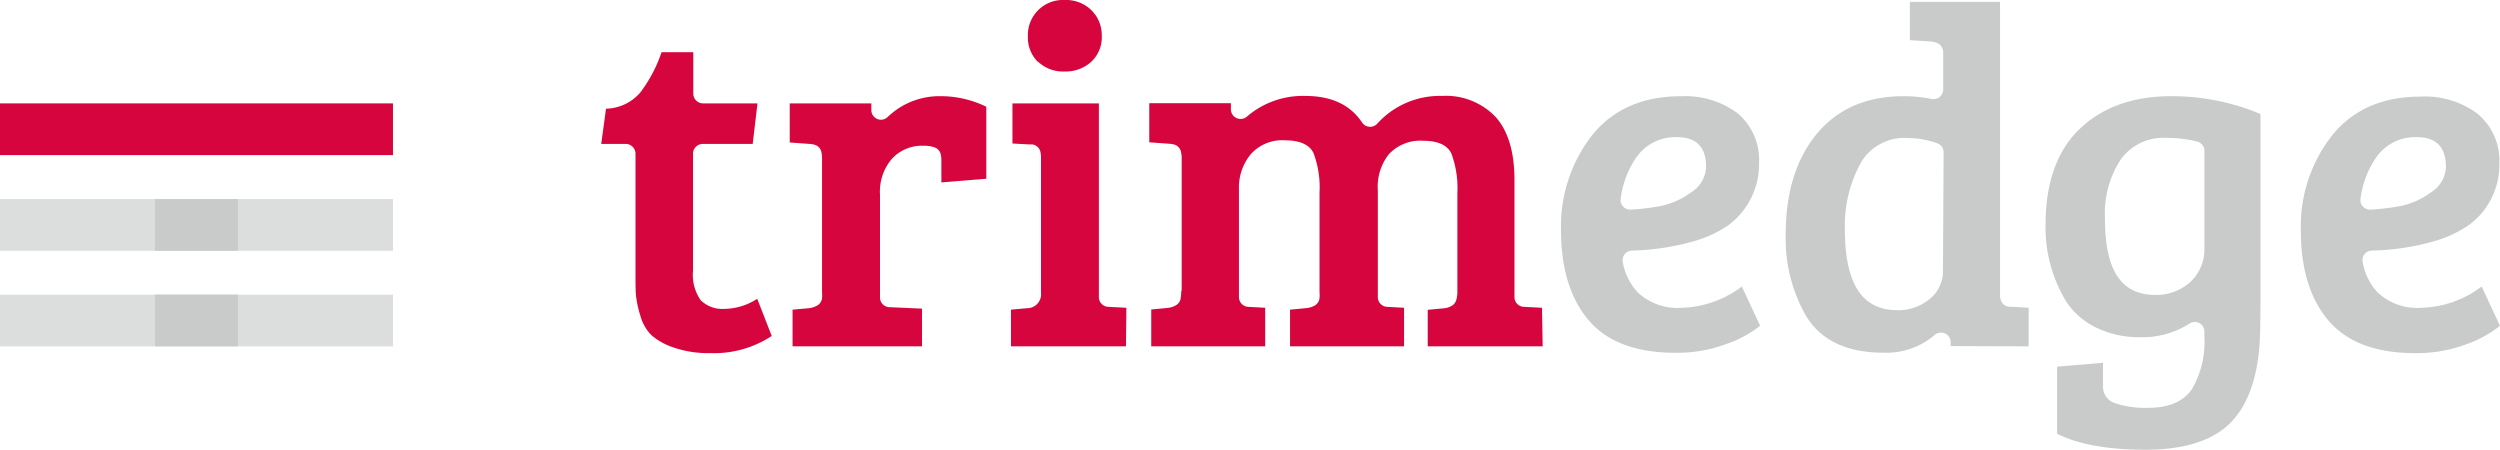
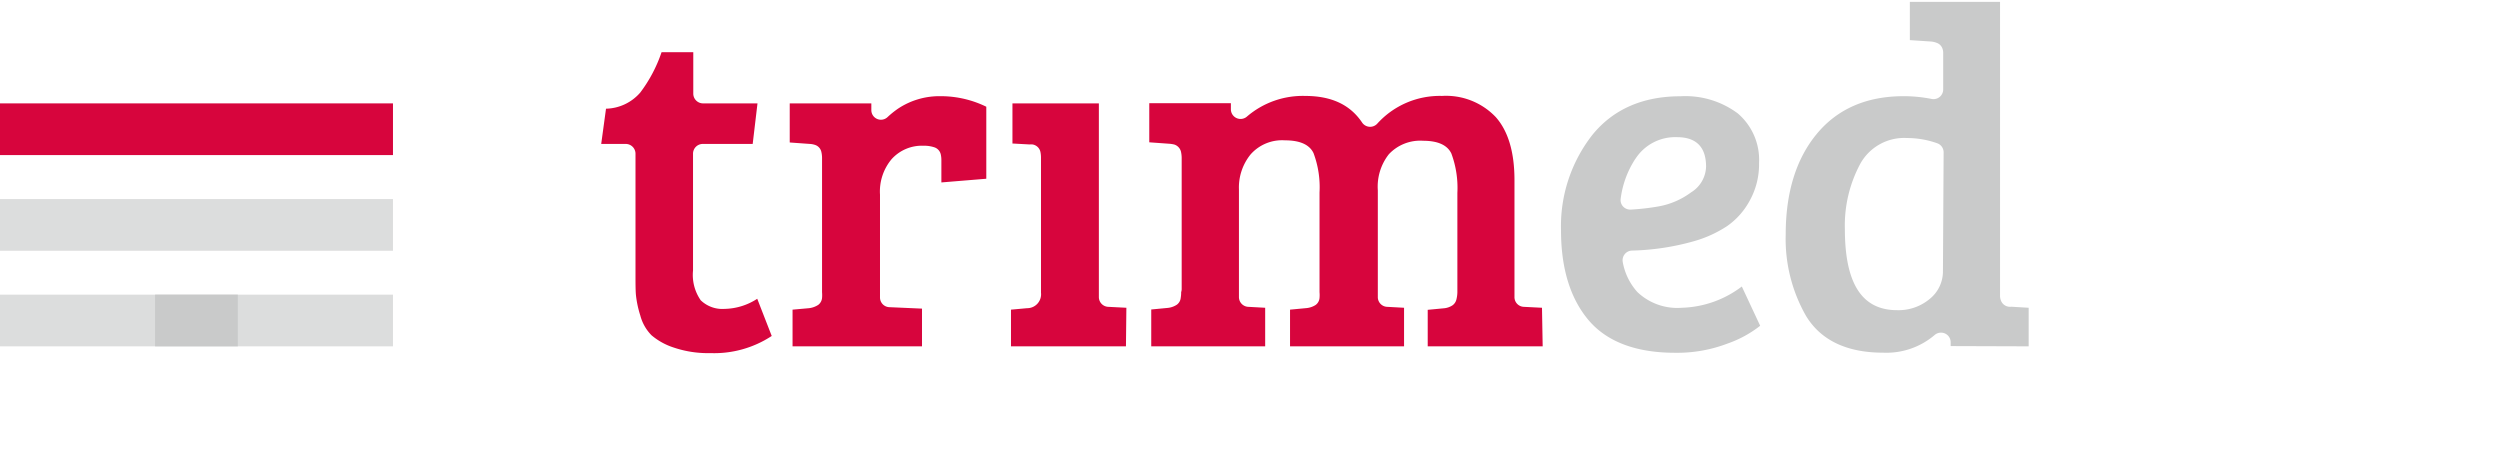
<svg xmlns="http://www.w3.org/2000/svg" viewBox="0 0 291.62 52.46">
  <defs>
    <style>.cls-1{fill:#d7053d;}.cls-2{fill:#c9caca;}.cls-3{fill:#dcdddd;}</style>
  </defs>
  <g id="レイヤー_2" data-name="レイヤー 2">
    <g id="レイヤー_1-2" data-name="レイヤー 1">
-       <path class="cls-1" d="M121.08,7.19a4.24,4.24,0,0,0,3.1,1.15,4.41,4.41,0,0,0,3.13-1.15,3.91,3.91,0,0,0,1.21-3,4.09,4.09,0,0,0-1.21-3A4.23,4.23,0,0,0,124.18,0a4.09,4.09,0,0,0-4.28,4.23,4,4,0,0,0,1.18,3" />
-       <path class="cls-2" d="M263.68,34.21V13.3a26.59,26.59,0,0,0-10.42-2.08c-4.42,0-8,1.27-10.65,3.8s-4,6.28-4,11.18a16.55,16.55,0,0,0,2.43,9,8.66,8.66,0,0,0,3.45,3,11.3,11.3,0,0,0,5.16,1.13,10.08,10.08,0,0,0,5.74-1.58,1.1,1.1,0,0,1,1.16-.06,1.12,1.12,0,0,1,.59,1v.59a10.94,10.94,0,0,1-1.46,6.12c-1,1.44-2.68,2.17-5.07,2.17a11.19,11.19,0,0,1-3.89-.54,2,2,0,0,1-1.41-2V42.32l-5.35.45V50.6c2.46,1.24,5.93,1.86,10.31,1.86s7.63-1,9.69-2.93,3.27-5,3.6-9.18c.08-.9.12-3,.12-6.14m-6.54-5.3a5.18,5.18,0,0,1-1.66,4,5.91,5.91,0,0,1-4.08,1.49c-4,0-5.86-2.91-5.86-8.9a11.55,11.55,0,0,1,1.83-6.88,6.12,6.12,0,0,1,5.26-2.54,14.88,14.88,0,0,1,3.66.43,1.13,1.13,0,0,1,.85,1.09Z" />
      <path class="cls-1" d="M131.39,35.9l-2.14-.11a1.14,1.14,0,0,1-1.07-1.13V12.06H118.1v4.68l2,.11h0a1.72,1.72,0,0,1,.34,0,1.12,1.12,0,0,1,.93.9,3.36,3.36,0,0,1,.06.7V34.15a1.62,1.62,0,0,1-1.62,1.8l-1.88.17V40.4h13.41Z" />
      <path class="cls-1" d="M115.05,20.85v-8.4a12.1,12.1,0,0,0-5.33-1.23,8.7,8.7,0,0,0-4.93,1.43,10.33,10.33,0,0,0-1.25,1,1.12,1.12,0,0,1-1.9-.82v-.77H92.12v4.56l2.36.17a2.22,2.22,0,0,1,.58.11,1.1,1.1,0,0,1,.74.78,3.09,3.09,0,0,1,.09.8V34.09a3.91,3.91,0,0,1,0,.67,1.14,1.14,0,0,1-.44.8,2.49,2.49,0,0,1-1.09.39l-1.91.17V40.4h15.1V36l-3.83-.17a1.13,1.13,0,0,1-1.07-1.13v-12A5.87,5.87,0,0,1,104,18.57,4.75,4.75,0,0,1,107.72,17a3.81,3.81,0,0,1,1.29.19,1.13,1.13,0,0,1,.72.78,3,3,0,0,1,.08.72v2.59Z" />
      <path class="cls-1" d="M179.87,35.9l-2.15-.11a1.13,1.13,0,0,1-1.06-1.13V21c0-3.26-.74-5.73-2.2-7.36a8,8,0,0,0-6.26-2.45,9.83,9.83,0,0,0-7.55,3.24,1.13,1.13,0,0,1-1.76-.13c-1.4-2.09-3.58-3.11-6.66-3.11a10,10,0,0,0-6.78,2.41,1.13,1.13,0,0,1-1.87-.85v-.71h-9.52v4.56l2.37.17a3.71,3.71,0,0,1,.55.09,1.17,1.17,0,0,1,.77.8,3.49,3.49,0,0,1,.09.86v15.2a1,1,0,0,1-.06.35,3.91,3.91,0,0,1-.05.67,1.13,1.13,0,0,1-.45.8,2.37,2.37,0,0,1-1.09.38l-1.9.18V40.4h13.29V35.9l-2-.11a1.14,1.14,0,0,1-1.06-1.13V22.09A6.11,6.11,0,0,1,145.89,18a4.9,4.9,0,0,1,4-1.63c1.74,0,2.86.5,3.33,1.49a11.34,11.34,0,0,1,.7,4.59V34.09a3.76,3.76,0,0,1,0,.66,1.12,1.12,0,0,1-.45.82,2.41,2.41,0,0,1-1.08.37l-1.91.18V40.4h13.3V35.9l-2-.11a1.13,1.13,0,0,1-1.06-1.13V22.2A6.11,6.11,0,0,1,162,18a5,5,0,0,1,4-1.58c1.72,0,2.83.5,3.3,1.49a11.52,11.52,0,0,1,.7,4.59v11.6a3.75,3.75,0,0,1-.12.86,1.17,1.17,0,0,1-.44.65,2.16,2.16,0,0,1-1,.35l-1.9.18V40.4h13.41Z" />
-       <path class="cls-2" d="M289.48,33.42a12.12,12.12,0,0,1-7,2.48,6.76,6.76,0,0,1-5.18-1.83,7,7,0,0,1-1.7-3.51,1.11,1.11,0,0,1,1.07-1.33A28.88,28.88,0,0,0,284,28.12a13.93,13.93,0,0,0,3.82-1.75,8.55,8.55,0,0,0,2.65-2.95,8.69,8.69,0,0,0,1.08-4.37A7.12,7.12,0,0,0,289,13.27a10.23,10.23,0,0,0-6.7-2c-4.37,0-7.82,1.51-10.25,4.5a17.2,17.2,0,0,0-3.66,11.16c0,4.41,1.07,7.93,3.21,10.45s5.52,3.81,10.08,3.81a16.4,16.4,0,0,0,6.11-1.07A13,13,0,0,0,291.62,38Zm-12.4-14.91A5.52,5.52,0,0,1,281.93,16c2.24,0,3.38,1.16,3.38,3.44a3.62,3.62,0,0,1-1.75,3,9.05,9.05,0,0,1-3.8,1.64,27.88,27.88,0,0,1-3.23.37h-.07a1.11,1.11,0,0,1-1.11-1.29,11,11,0,0,1,1.73-4.66" />
      <path class="cls-1" d="M74.18,34.4a11.94,11.94,0,0,0,.51,2.4A5.12,5.12,0,0,0,76,39.11a7.59,7.59,0,0,0,2.59,1.43,12.43,12.43,0,0,0,4.28.65,12.22,12.22,0,0,0,7.15-2l-1.69-4.34a7.18,7.18,0,0,1-3.8,1.18,3.64,3.64,0,0,1-2.79-1,5.18,5.18,0,0,1-.9-3.47V17.92A1.14,1.14,0,0,1,82,16.79h5.8l.56-4.73H82a1.14,1.14,0,0,1-1.13-1.13V6.09H77.17a16.67,16.67,0,0,1-2.48,4.7,5.44,5.44,0,0,1-4,1.89l-.56,4.11H73a1.14,1.14,0,0,1,1.13,1.13V31.84c0,1.13,0,2,.05,2.56" />
      <path class="cls-2" d="M203.18,33.42a12.12,12.12,0,0,1-7,2.48A6.76,6.76,0,0,1,191,34.07a7.07,7.07,0,0,1-1.71-3.51,1.14,1.14,0,0,1,.23-.91,1.13,1.13,0,0,1,.84-.42,29,29,0,0,0,7.29-1.11,13.93,13.93,0,0,0,3.82-1.75,8.59,8.59,0,0,0,2.65-3,8.72,8.72,0,0,0,1.07-4.36,7.12,7.12,0,0,0-2.48-5.78,10.23,10.23,0,0,0-6.7-2c-4.37,0-7.83,1.51-10.26,4.5a17.26,17.26,0,0,0-3.66,11.16c0,4.41,1.08,7.93,3.21,10.45s5.53,3.81,10.09,3.81a16.44,16.44,0,0,0,6.11-1.07A13.18,13.18,0,0,0,205.32,38Zm-12.4-14.91A5.52,5.52,0,0,1,195.62,16c2.25,0,3.39,1.16,3.39,3.44a3.64,3.64,0,0,1-1.75,3,9,9,0,0,1-3.81,1.64,27.7,27.7,0,0,1-3.22.37h-.07a1.15,1.15,0,0,1-.83-.36,1.11,1.11,0,0,1-.28-.92,11,11,0,0,1,1.73-4.67" />
      <path class="cls-2" d="M236.64,40.4V35.9l-2-.12a1.15,1.15,0,0,1-.3,0,1.12,1.12,0,0,1-.91-.66,1.59,1.59,0,0,1-.13-.55V.22H222.78V4.68l2.41.16a2.31,2.31,0,0,1,.7.15,1.1,1.1,0,0,1,.68.64,1.45,1.45,0,0,1,.1.57v4.24a1.13,1.13,0,0,1-1.36,1.1,16.69,16.69,0,0,0-3.26-.32c-4.3,0-7.7,1.47-10.12,4.39s-3.63,6.86-3.63,11.72a18.07,18.07,0,0,0,2.37,9.52c1.72,2.84,4.75,4.29,9,4.29a8.67,8.67,0,0,0,6-2.06,1.14,1.14,0,0,1,1.21-.18,1.12,1.12,0,0,1,.66,1v.47Zm-10-8.79a4.11,4.11,0,0,1-1.52,3.24,5.65,5.65,0,0,1-3.83,1.33c-4.1,0-6.09-3.1-6.09-9.47A15.2,15.2,0,0,1,217,19.1a5.85,5.85,0,0,1,5.44-3,10.57,10.57,0,0,1,3.53.61,1.12,1.12,0,0,1,.75,1.06Z" />
      <rect class="cls-3" y="23.22" width="45.84" height="6.03" />
-       <rect class="cls-2" x="18.09" y="23.22" width="9.65" height="6.03" />
      <rect class="cls-1" y="12.06" width="45.84" height="6.03" />
      <rect class="cls-3" y="34.37" width="45.84" height="6.03" />
      <rect class="cls-2" x="18.09" y="34.37" width="9.65" height="6.03" />
    </g>
  </g>
</svg>